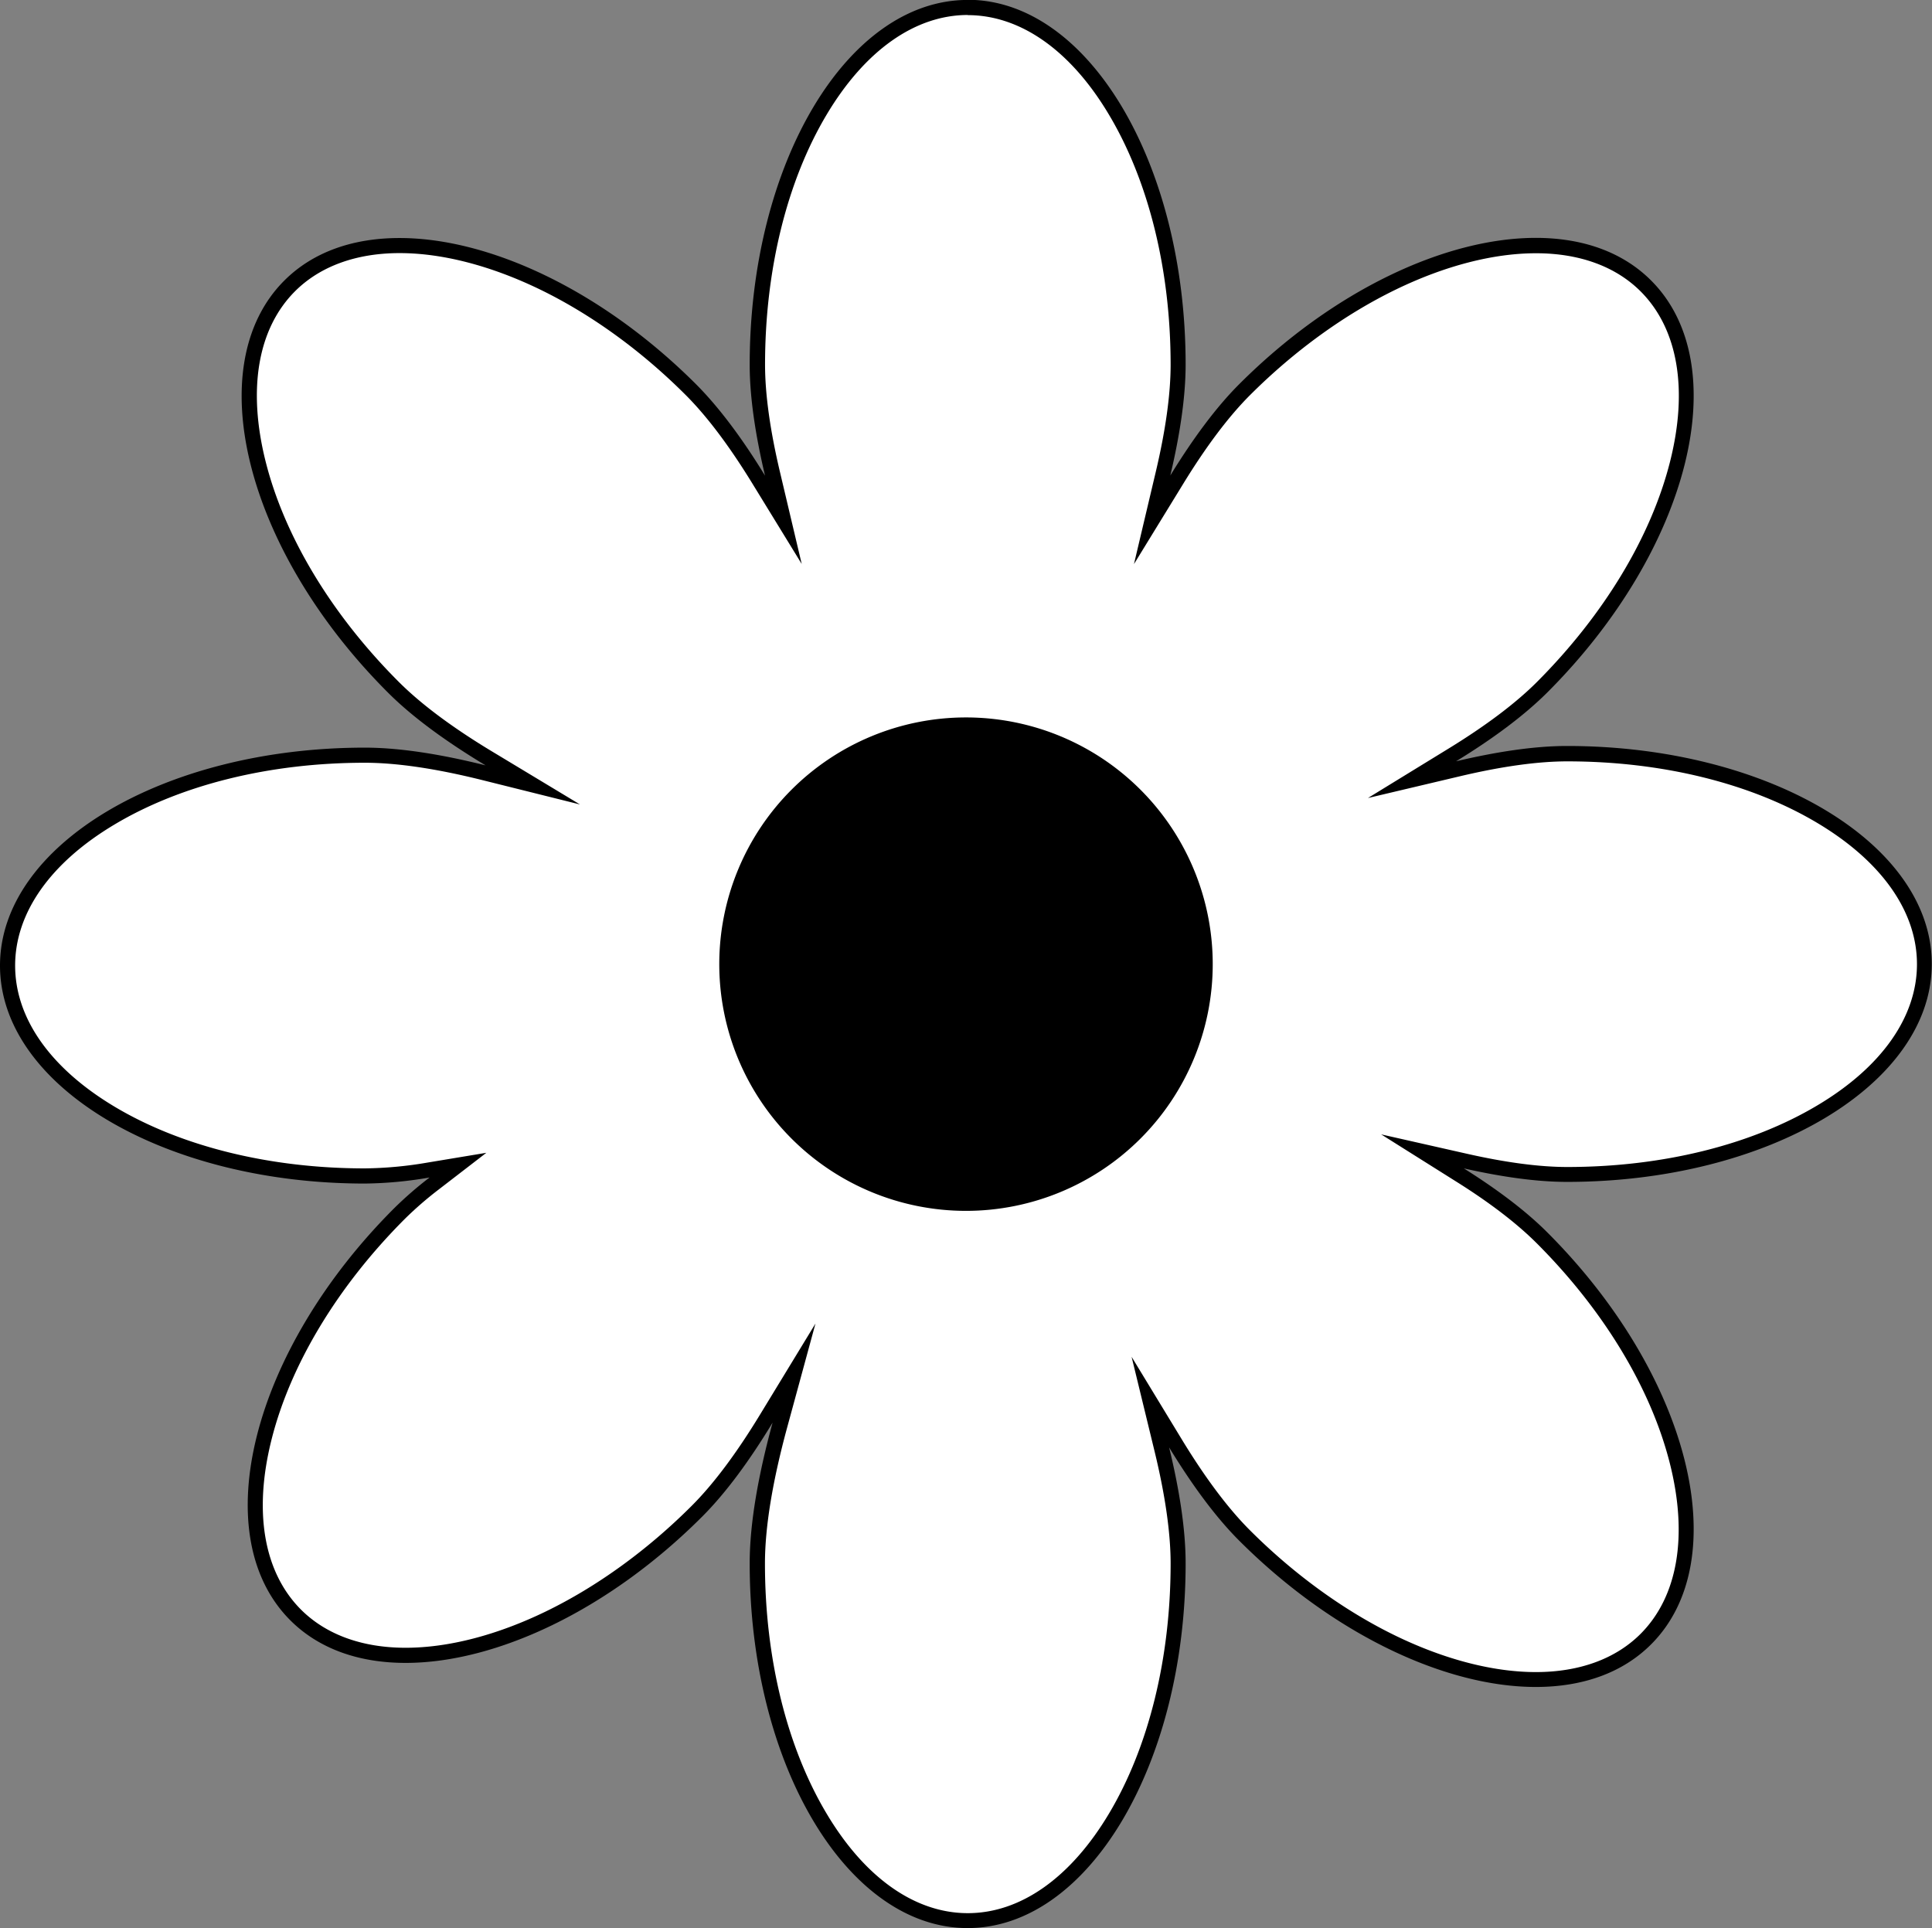
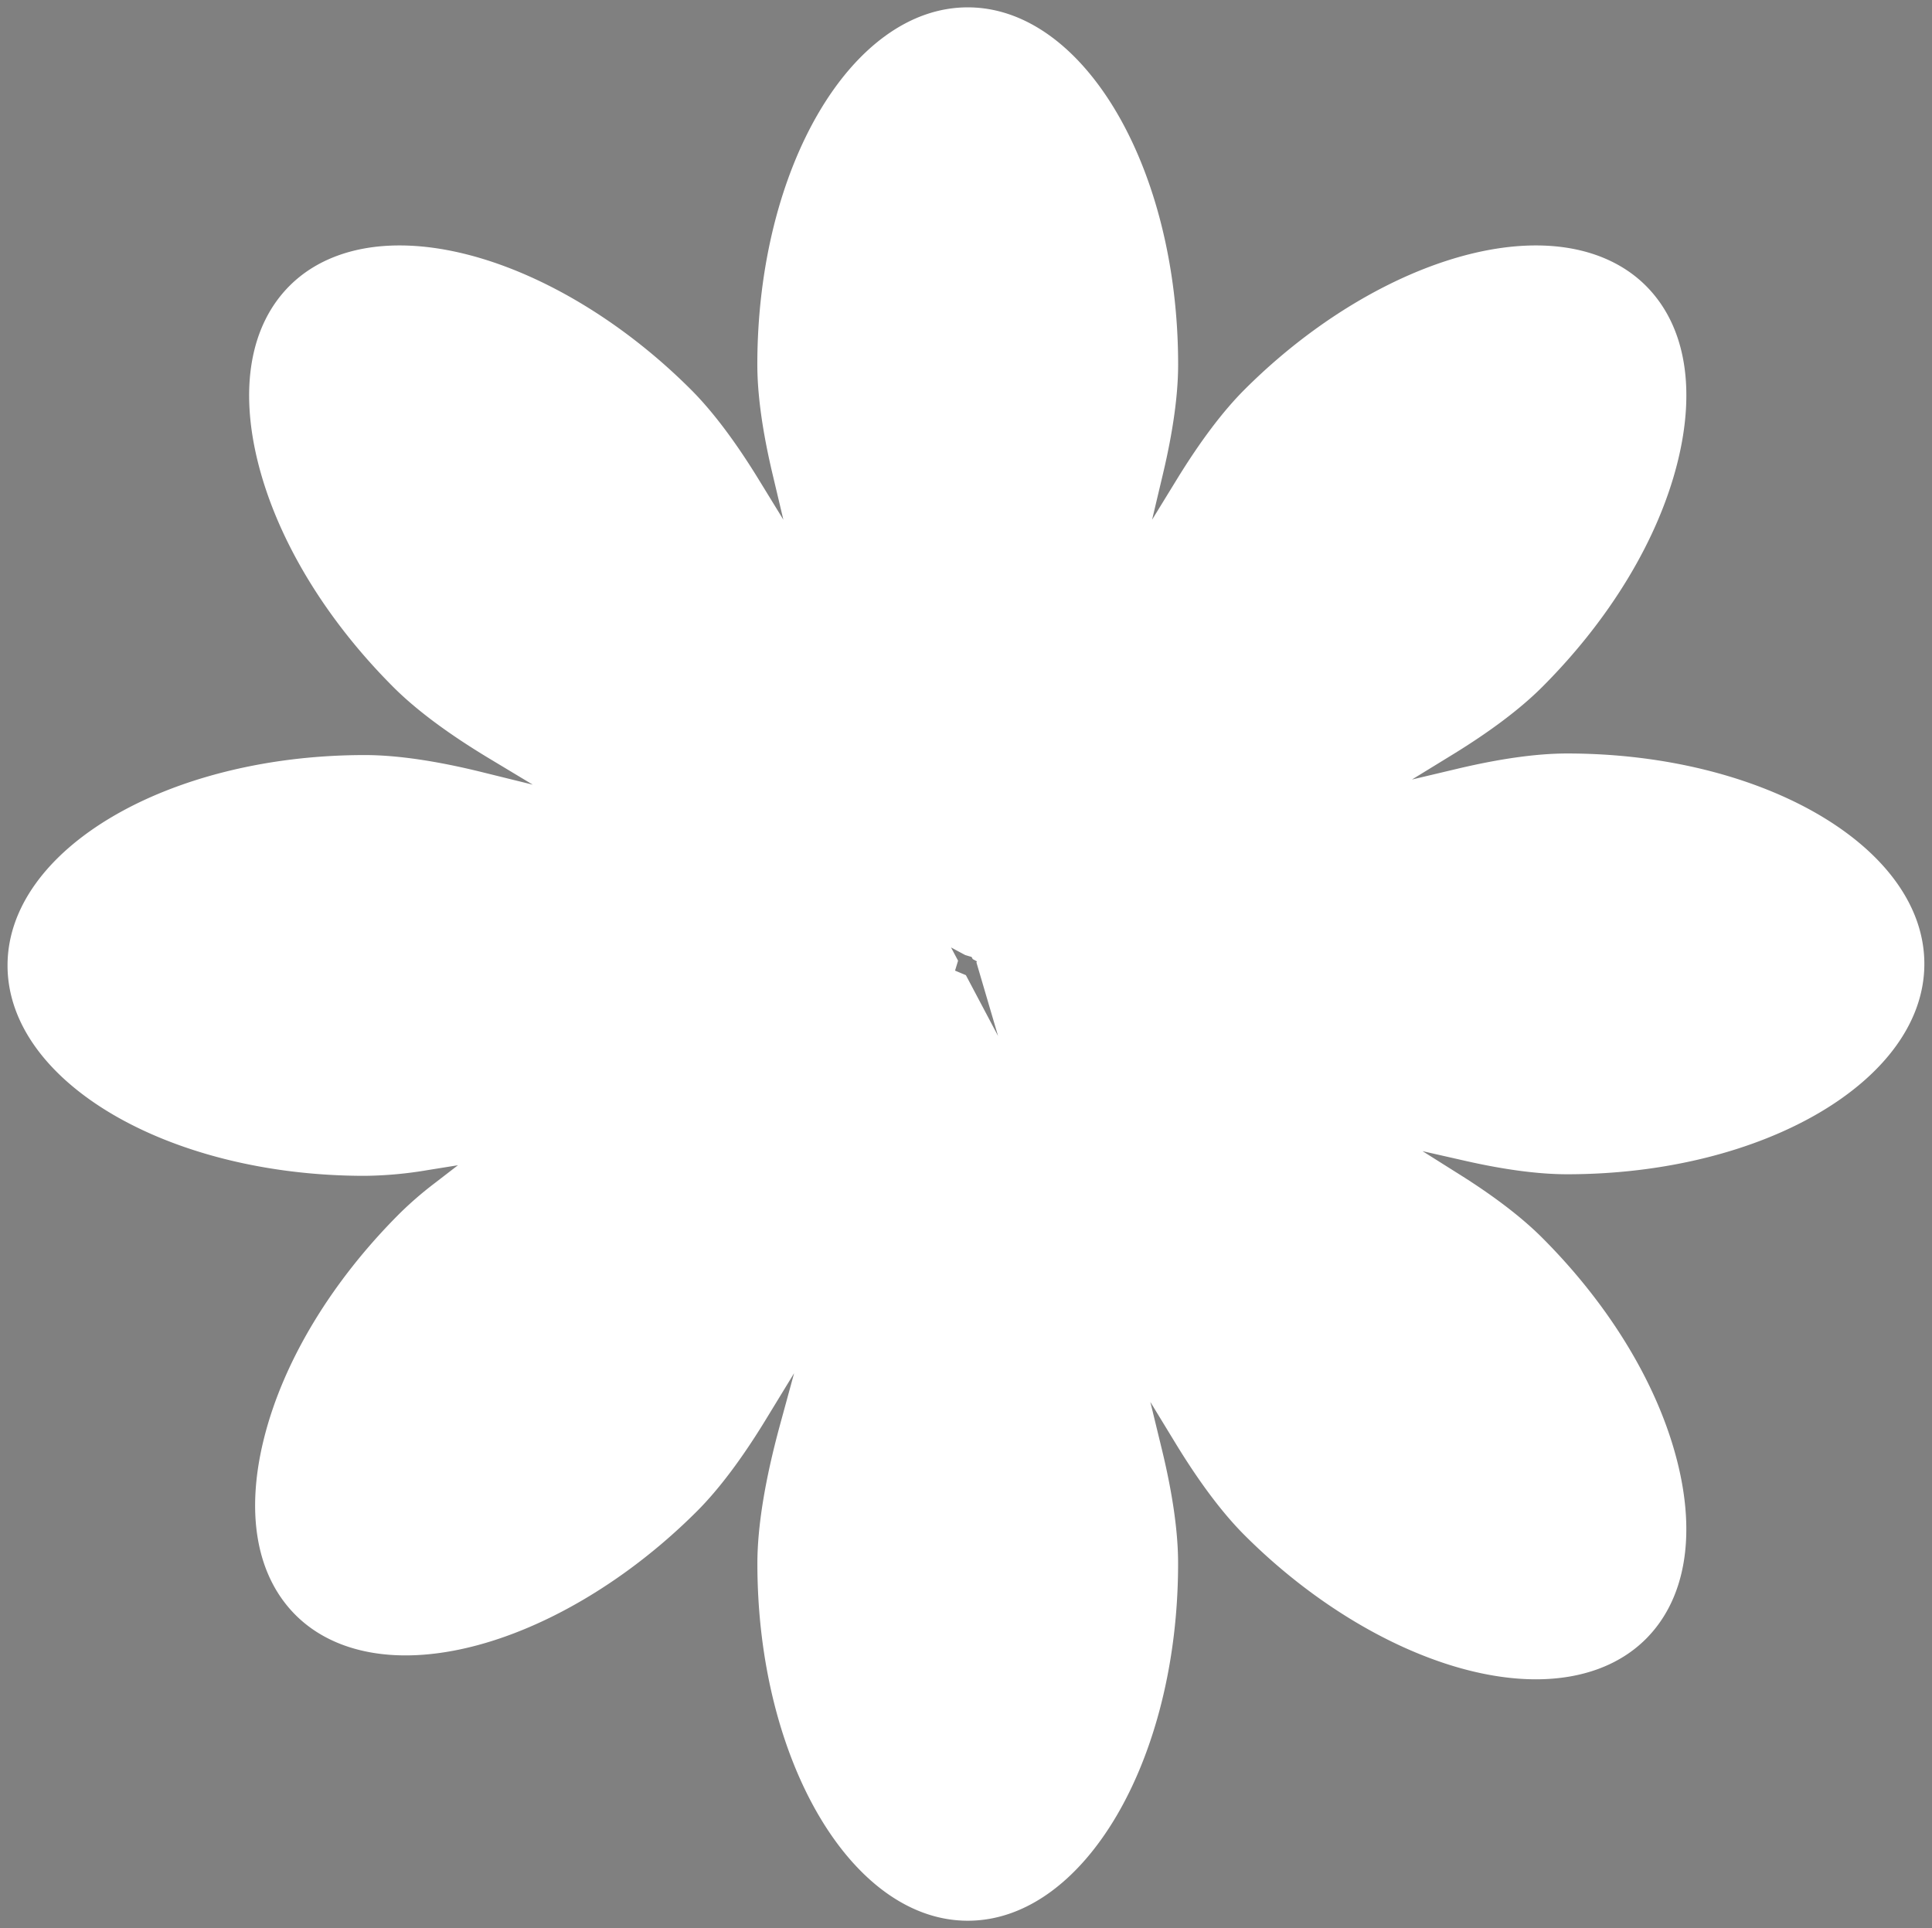
<svg xmlns="http://www.w3.org/2000/svg" id="Слой_1" data-name="Слой 1" viewBox="0 0 638.18 637">
  <rect x="0" y="0" width="638.18" height="637" fill="#808080" stroke="none" />
  <defs>
    <style>.cls-1{fill:#fff;}</style>
  </defs>
  <path class="cls-1" d="M875.59,817c-38.32,0-69.5-52.93-69.5-118,0-12.19,2.51-27.6,7.47-45.8l4.66-17.07L809,651.24c-7.87,12.92-15.56,23.18-22.86,30.48-29.38,29.38-66.27,47.63-96.27,47.63-15,0-27.59-4.61-36.32-13.33-13-13-16.64-33.76-10.38-58.58,6.37-25.28,22.23-51.56,44.68-74a119.19,119.19,0,0,1,11.47-9.95l7.86-6.06L697.4,569a131.31,131.31,0,0,1-21,1.93c-65.07,0-118-31.17-118-69.5s52.93-69.5,118-69.5c10.7,0,23.92,1.95,39.29,5.78l16.2,4-14.31-8.61c-13.51-8.13-24.18-16.07-31.72-23.61-22.45-22.45-38.31-48.73-44.68-74-6.26-24.82-2.57-45.62,10.39-58.58,8.72-8.72,21.28-13.33,36.31-13.33,30,0,66.89,18.25,96.27,47.63,7.14,7.14,14.67,17.13,22.36,29.67l8.16,13.3-3.6-15.18c-3.31-14-5-26.14-5-36.07,0-65.07,31.18-118,69.5-118s69.5,52.93,69.5,118c0,9.94-1.68,22.07-5,36.07l-3.6,15.18,8.16-13.3c7.69-12.54,15.22-22.53,22.36-29.67,29.38-29.38,66.27-47.63,96.27-47.63,15,0,27.59,4.61,36.32,13.33,13,13,16.64,33.76,10.38,58.58-6.36,25.28-22.23,51.56-44.68,74-7.14,7.14-17.13,14.67-29.67,22.36l-13.3,8.16,15.19-3.6c14-3.31,26.13-5,36.06-5,65.07,0,118,31.18,118,69.5s-52.93,69.5-118,69.5c-9.32,0-20.6-1.48-33.51-4.4l-14.25-3.23,12.36,7.78c11.34,7.13,20.46,14.13,27.12,20.78,22.45,22.45,38.32,48.73,44.68,74,6.26,24.82,2.57,45.62-10.38,58.58-8.73,8.72-21.29,13.33-36.32,13.33-30,0-66.89-18.25-96.27-47.63-7.27-7.27-14.92-17.46-22.75-30.3l-8.35-13.7,3.79,15.59c3.57,14.69,5.38,27.37,5.38,37.69C945.09,764.07,913.91,817,875.59,817Zm10-292.27-7.15-24.31.17-.33-1.39-.76-.38-.71-2.11-.63-4.68-2.51,2.33,4.38-1,3.28,3.58,1.5Z" transform="translate(-555.91 -182.5)" />
-   <path d="M875.59,187.5c17.4,0,34,11.67,46.62,32.86,13.14,22,20.38,51.34,20.38,82.64,0,9.74-1.66,21.68-4.93,35.49l-7.18,30.36,16.31-26.59c7.59-12.38,15-22.21,22-29.21,14.63-14.63,31.28-26.69,48.17-34.89,16.2-7.86,32.22-12,46.33-12,14.36,0,26.3,4.36,34.55,12.6,12.3,12.31,15.76,32.27,9.73,56.2-6.26,24.85-21.9,50.72-44,72.85-7,7-16.83,14.41-29.21,22l-26.59,16.31,30.36-7.18c13.81-3.27,25.75-4.93,35.49-4.93,31.3,0,60.65,7.24,82.64,20.38,21.19,12.66,32.86,29.22,32.86,46.62s-11.67,34-32.86,46.62c-22,13.14-51.34,20.38-82.64,20.38-9.14,0-20.23-1.46-33-4.34l-28.49-6.44,24.72,15.55c11.18,7,20.16,13.91,26.68,20.43,22.13,22.13,37.77,48,44,72.85,6,23.93,2.57,43.89-9.73,56.2-8.25,8.24-20.19,12.6-34.55,12.6-14.11,0-30.13-4.15-46.33-12-16.89-8.2-33.55-20.26-48.17-34.89-7.13-7.13-14.66-17.16-22.38-29.83L929.7,630.71l7.58,31.19c3.52,14.49,5.31,27,5.31,37.1,0,31.3-7.24,60.65-20.38,82.64C909.55,802.83,893,814.5,875.59,814.5s-34-11.67-46.62-32.86c-13.14-22-20.38-51.34-20.38-82.64,0-12,2.49-27.16,7.39-45.14l9.3-34.14-18.4,30.22c-7.76,12.75-15.33,22.85-22.49,30-14.62,14.63-31.28,26.69-48.17,34.89-16.2,7.86-32.22,12-46.33,12-14.36,0-26.3-4.36-34.55-12.6-12.3-12.31-15.76-32.27-9.73-56.2,6.26-24.85,21.9-50.72,44-72.85a118,118,0,0,1,11.22-9.74l15.73-12.12L697,566.57a128.79,128.79,0,0,1-20.59,1.9c-31.3,0-60.65-7.23-82.64-20.38-21.19-12.66-32.86-29.21-32.86-46.62s11.67-34,32.86-46.62c22-13.14,51.34-20.38,82.64-20.38,10.5,0,23.51,1.92,38.69,5.7l32.39,8.08L718.88,431c-13.33-8-23.84-15.84-31.24-23.24-22.13-22.13-37.77-48-44-72.85-6-23.93-2.57-43.89,9.73-56.2,8.25-8.24,20.2-12.6,34.55-12.6,14.11,0,30.13,4.16,46.33,12,16.89,8.2,33.55,20.26,48.17,34.89,7,7,14.41,16.83,22,29.21l16.31,26.59-7.18-30.36c-3.27-13.81-4.93-25.75-4.93-35.49,0-31.3,7.24-60.65,20.38-82.64,12.66-21.19,29.22-32.86,46.62-32.86m-5.87,312.63,0,.13c-.22.67-.44,1.38-.68,2.12h0l-.43,1.35,3.63,2,.31.16.89-1.63,4.78,2c.36-.69.67-1.27.93-1.75l2.91-1.6L881,501l1-1.92-1.66-.9h0l-1.26-.68-.53-1-2-.59-.36-.11-.45-.13-11.92-6.45,5.86,10.89m5.87-317.63c-39.76,0-72,53.95-72,120.5,0,10.78,1.9,23.27,5.06,36.64-7.33-12-15-22.37-22.72-30.13-31.11-31.1-68.29-48.36-98-48.36-15.25,0-28.55,4.53-38.08,14.07C621.69,303.33,637,364.28,684.1,411.33c8.21,8.21,19.37,16.27,32.2,24-14.59-3.64-28.24-5.85-39.89-5.85-66.55,0-120.5,32.24-120.5,72s54,72,120.5,72a132.06,132.06,0,0,0,21.4-2,122.39,122.39,0,0,0-11.71,10.17c-47.06,47.05-62.41,108-34.29,136.11,9.53,9.53,22.83,14.07,38.08,14.07,29.75,0,66.93-17.25,98-48.36,7.93-7.94,15.73-18.64,23.22-31-4.65,17.06-7.56,33.08-7.56,46.46,0,66.55,32.24,120.5,72,120.5s72-54,72-120.5c0-11.22-2.05-24.29-5.45-38.28,7.46,12.23,15.22,22.87,23.12,30.77,31.1,31.1,68.28,48.36,98,48.36,15.25,0,28.55-4.53,38.08-14.07,28.12-28.11,12.77-89.06-34.29-136.11-7.2-7.2-16.68-14.29-27.56-21.13,12.4,2.8,24,4.46,34.07,4.46,66.55,0,120.5-32.24,120.5-72s-53.95-72-120.5-72c-10.78,0-23.27,1.9-36.64,5.06,12-7.34,22.37-15,30.13-22.73,47.06-47.05,62.41-108,34.29-136.11-9.53-9.53-22.83-14.07-38.08-14.07-29.75,0-66.92,17.25-98,48.36-7.76,7.76-15.39,18.17-22.73,30.13,3.16-13.37,5.06-25.86,5.06-36.64,0-66.55-32.23-120.5-72-120.5Zm-1.82,321.39.69-2.17.45-.25-.32-.17.21-.69.37.11.1.18-.18.1.18.1-1.5,2.79Zm2.49-2.14-.08-.16,0,0,0,.14Z" transform="translate(-555.91 -182.5)" />
-   <circle cx="319.09" cy="318.5" r="78.1" />
-   <path d="M875,426.29A74.71,74.71,0,1,1,800.29,501,74.8,74.8,0,0,1,875,426.29m0-6.79A81.5,81.5,0,1,0,956.5,501,81.5,81.5,0,0,0,875,419.5Z" transform="translate(-555.91 -182.5)" />
</svg>